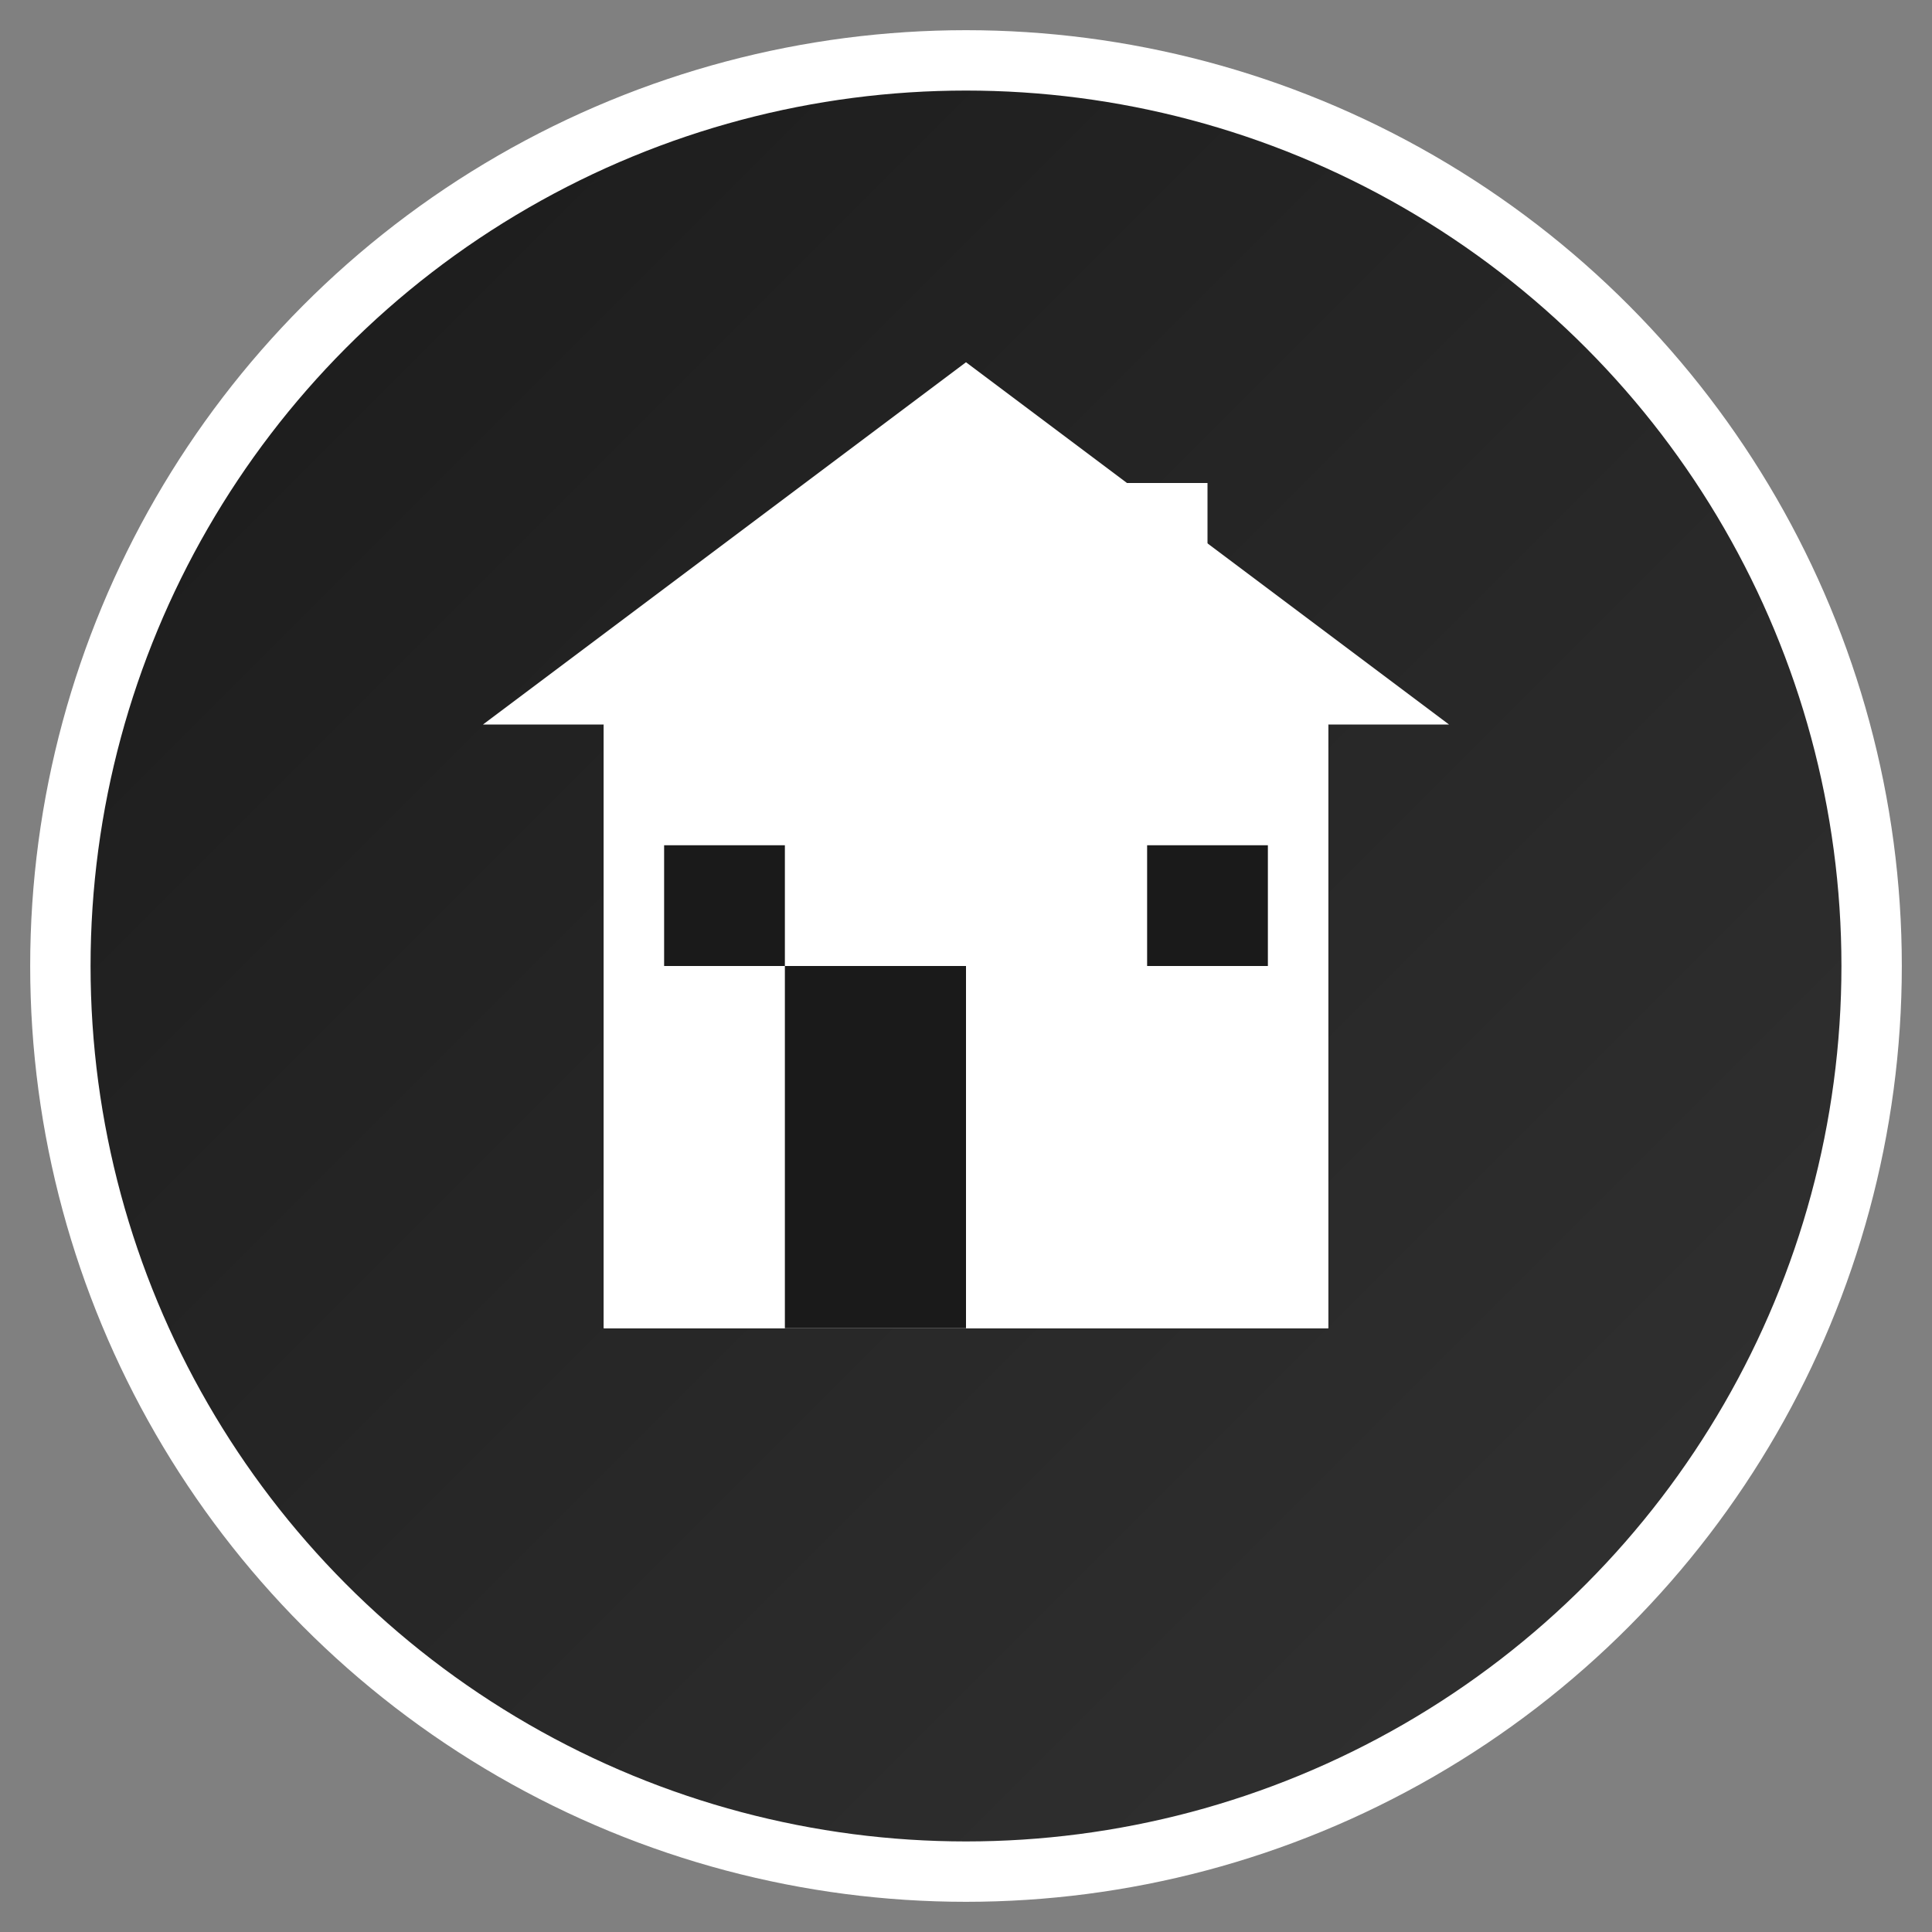
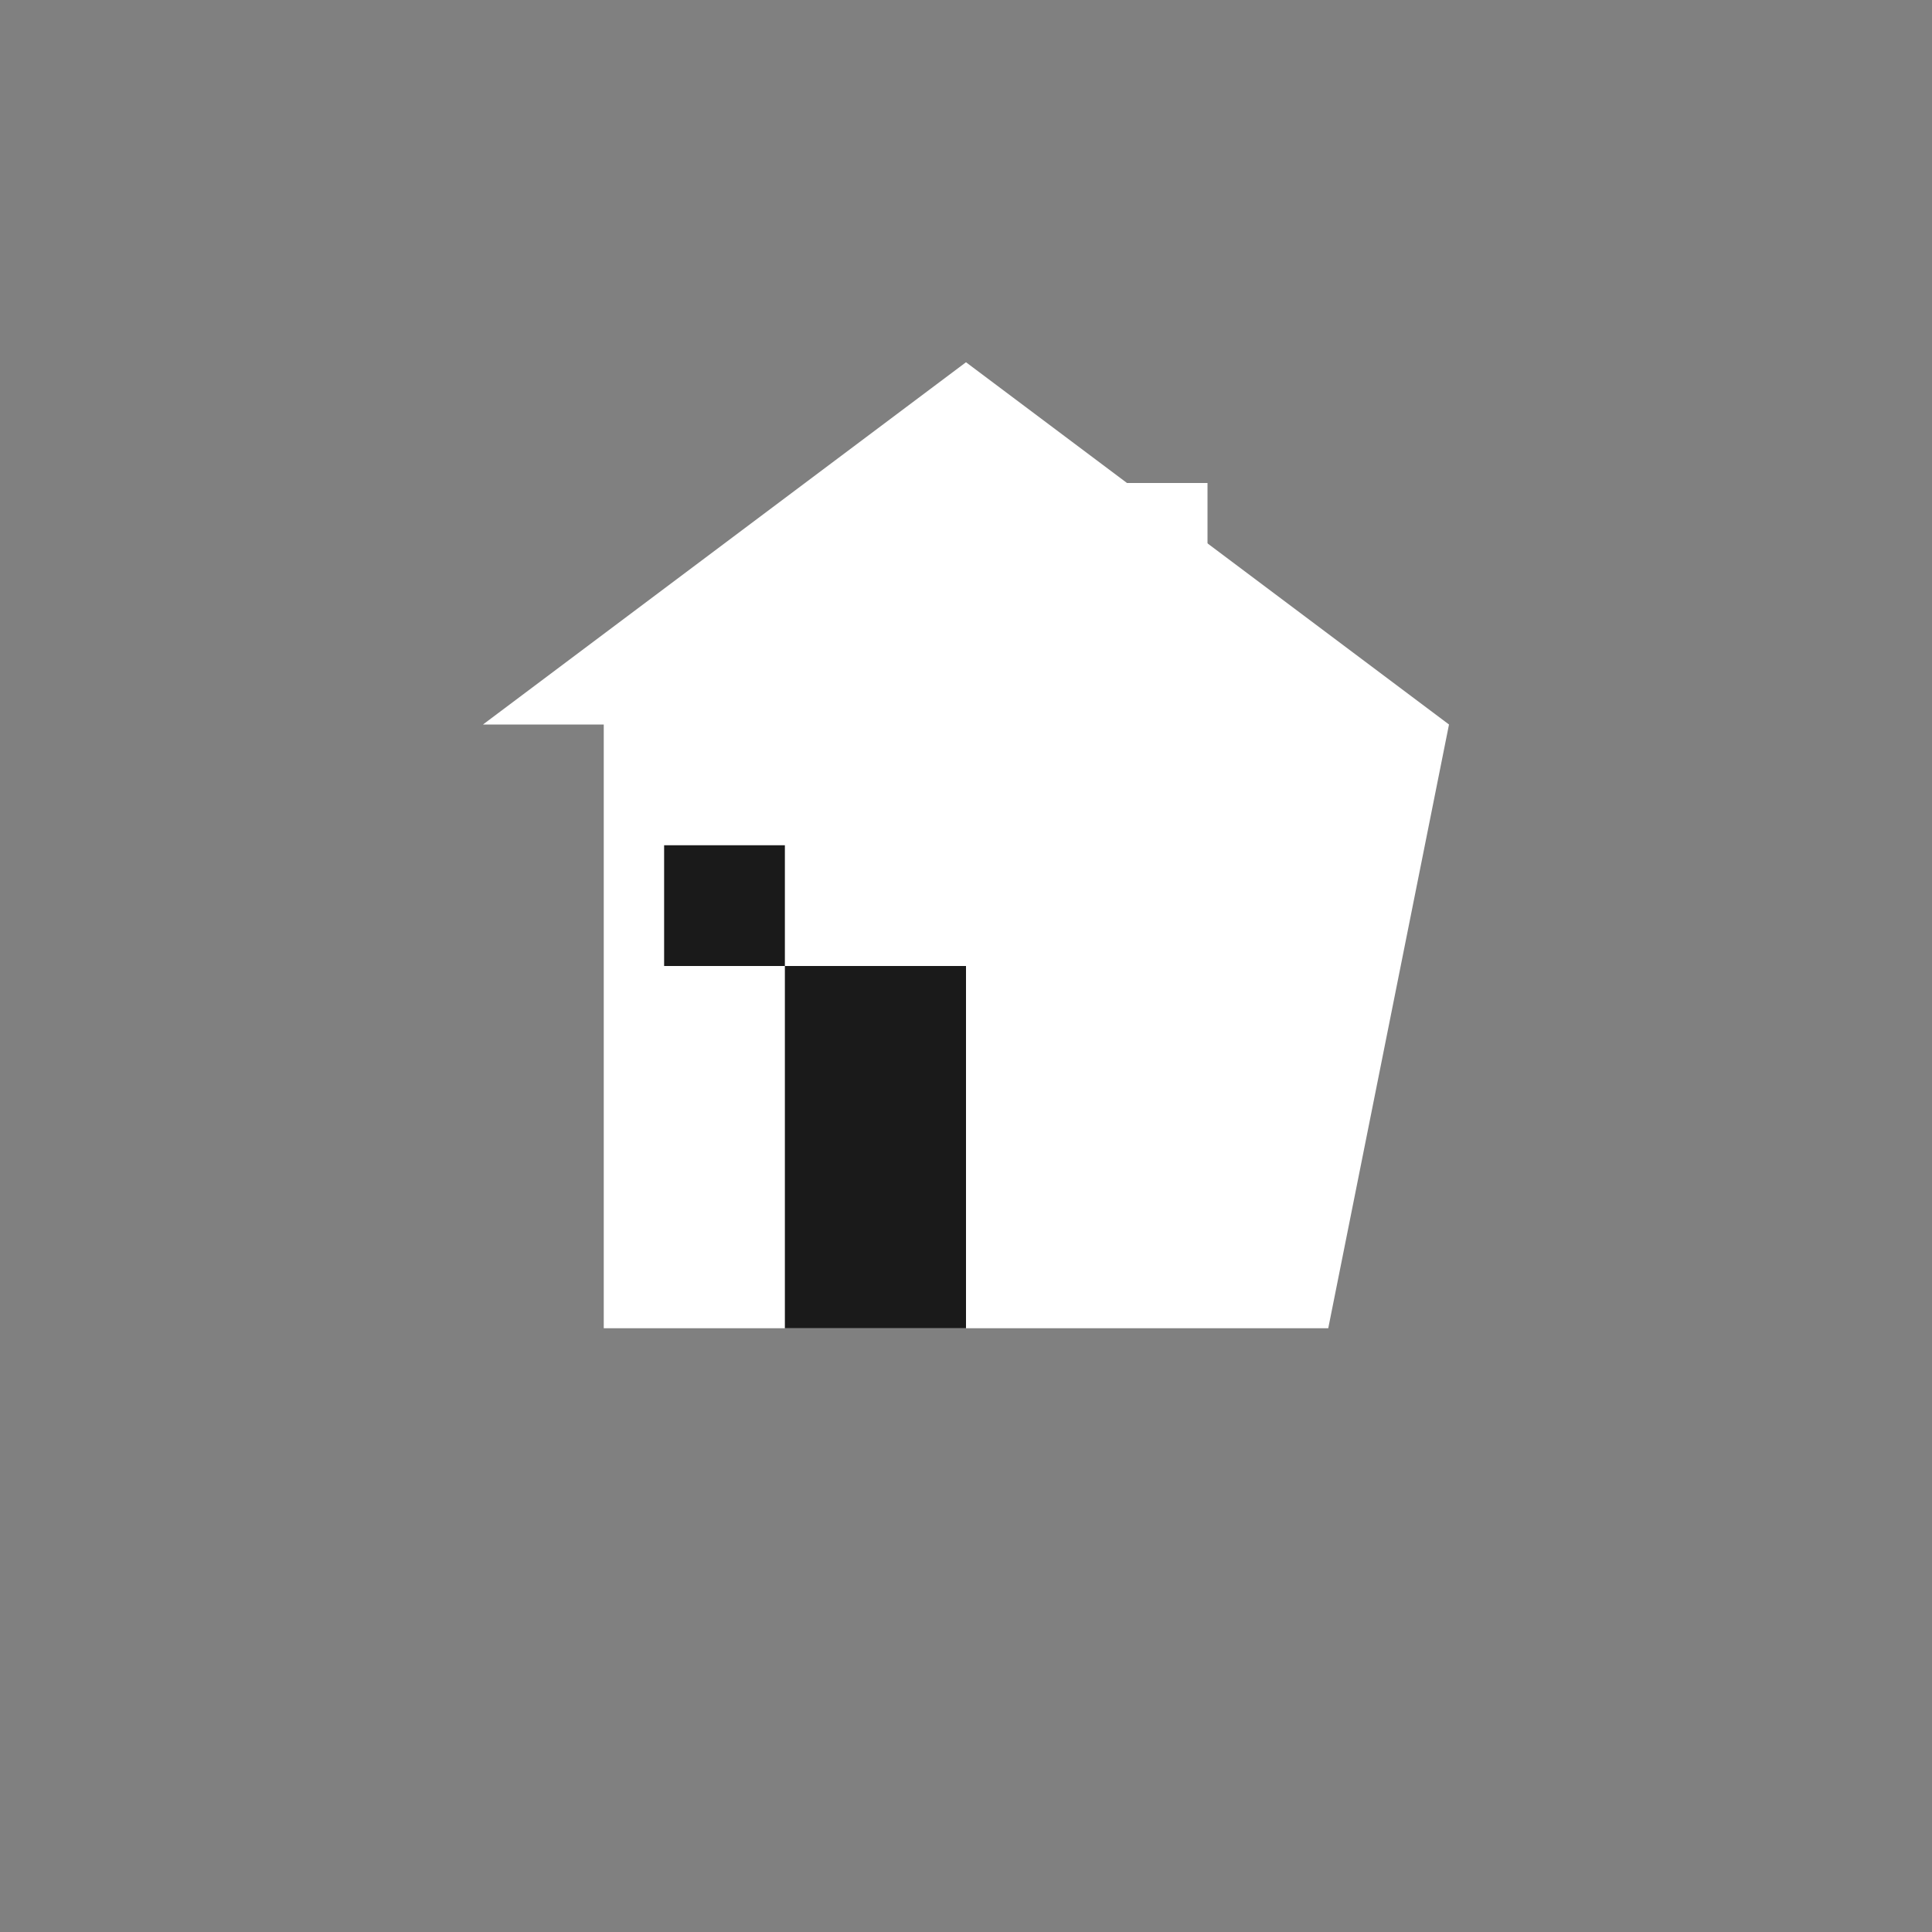
<svg xmlns="http://www.w3.org/2000/svg" viewBox="0 0 32 32" width="32" height="32">
  <rect x="0" y="0" width="32" height="32" fill="#808080" stroke="none" />
  <defs>
    <linearGradient id="houseGradient" x1="0%" y1="0%" x2="100%" y2="100%">
      <stop offset="0%" style="stop-color:#1a1a1a;stop-opacity:1" />
      <stop offset="100%" style="stop-color:#333333;stop-opacity:1" />
    </linearGradient>
  </defs>
-   <circle cx="16" cy="16" r="15" fill="url(#houseGradient)" stroke="#ffffff" stroke-width="1" />
-   <path d="M8 12 L16 6 L24 12 L22 12 L22 22 L10 22 L10 12 Z" fill="#ffffff" />
-   <rect x="10" y="12" width="12" height="10" fill="#ffffff" />
+   <path d="M8 12 L16 6 L24 12 L22 22 L10 22 L10 12 Z" fill="#ffffff" />
  <rect x="13" y="16" width="3" height="6" fill="#1a1a1a" />
  <rect x="11" y="14" width="2" height="2" fill="#1a1a1a" />
-   <rect x="19" y="14" width="2" height="2" fill="#1a1a1a" />
  <rect x="18" y="8" width="2" height="4" fill="#ffffff" />
</svg>